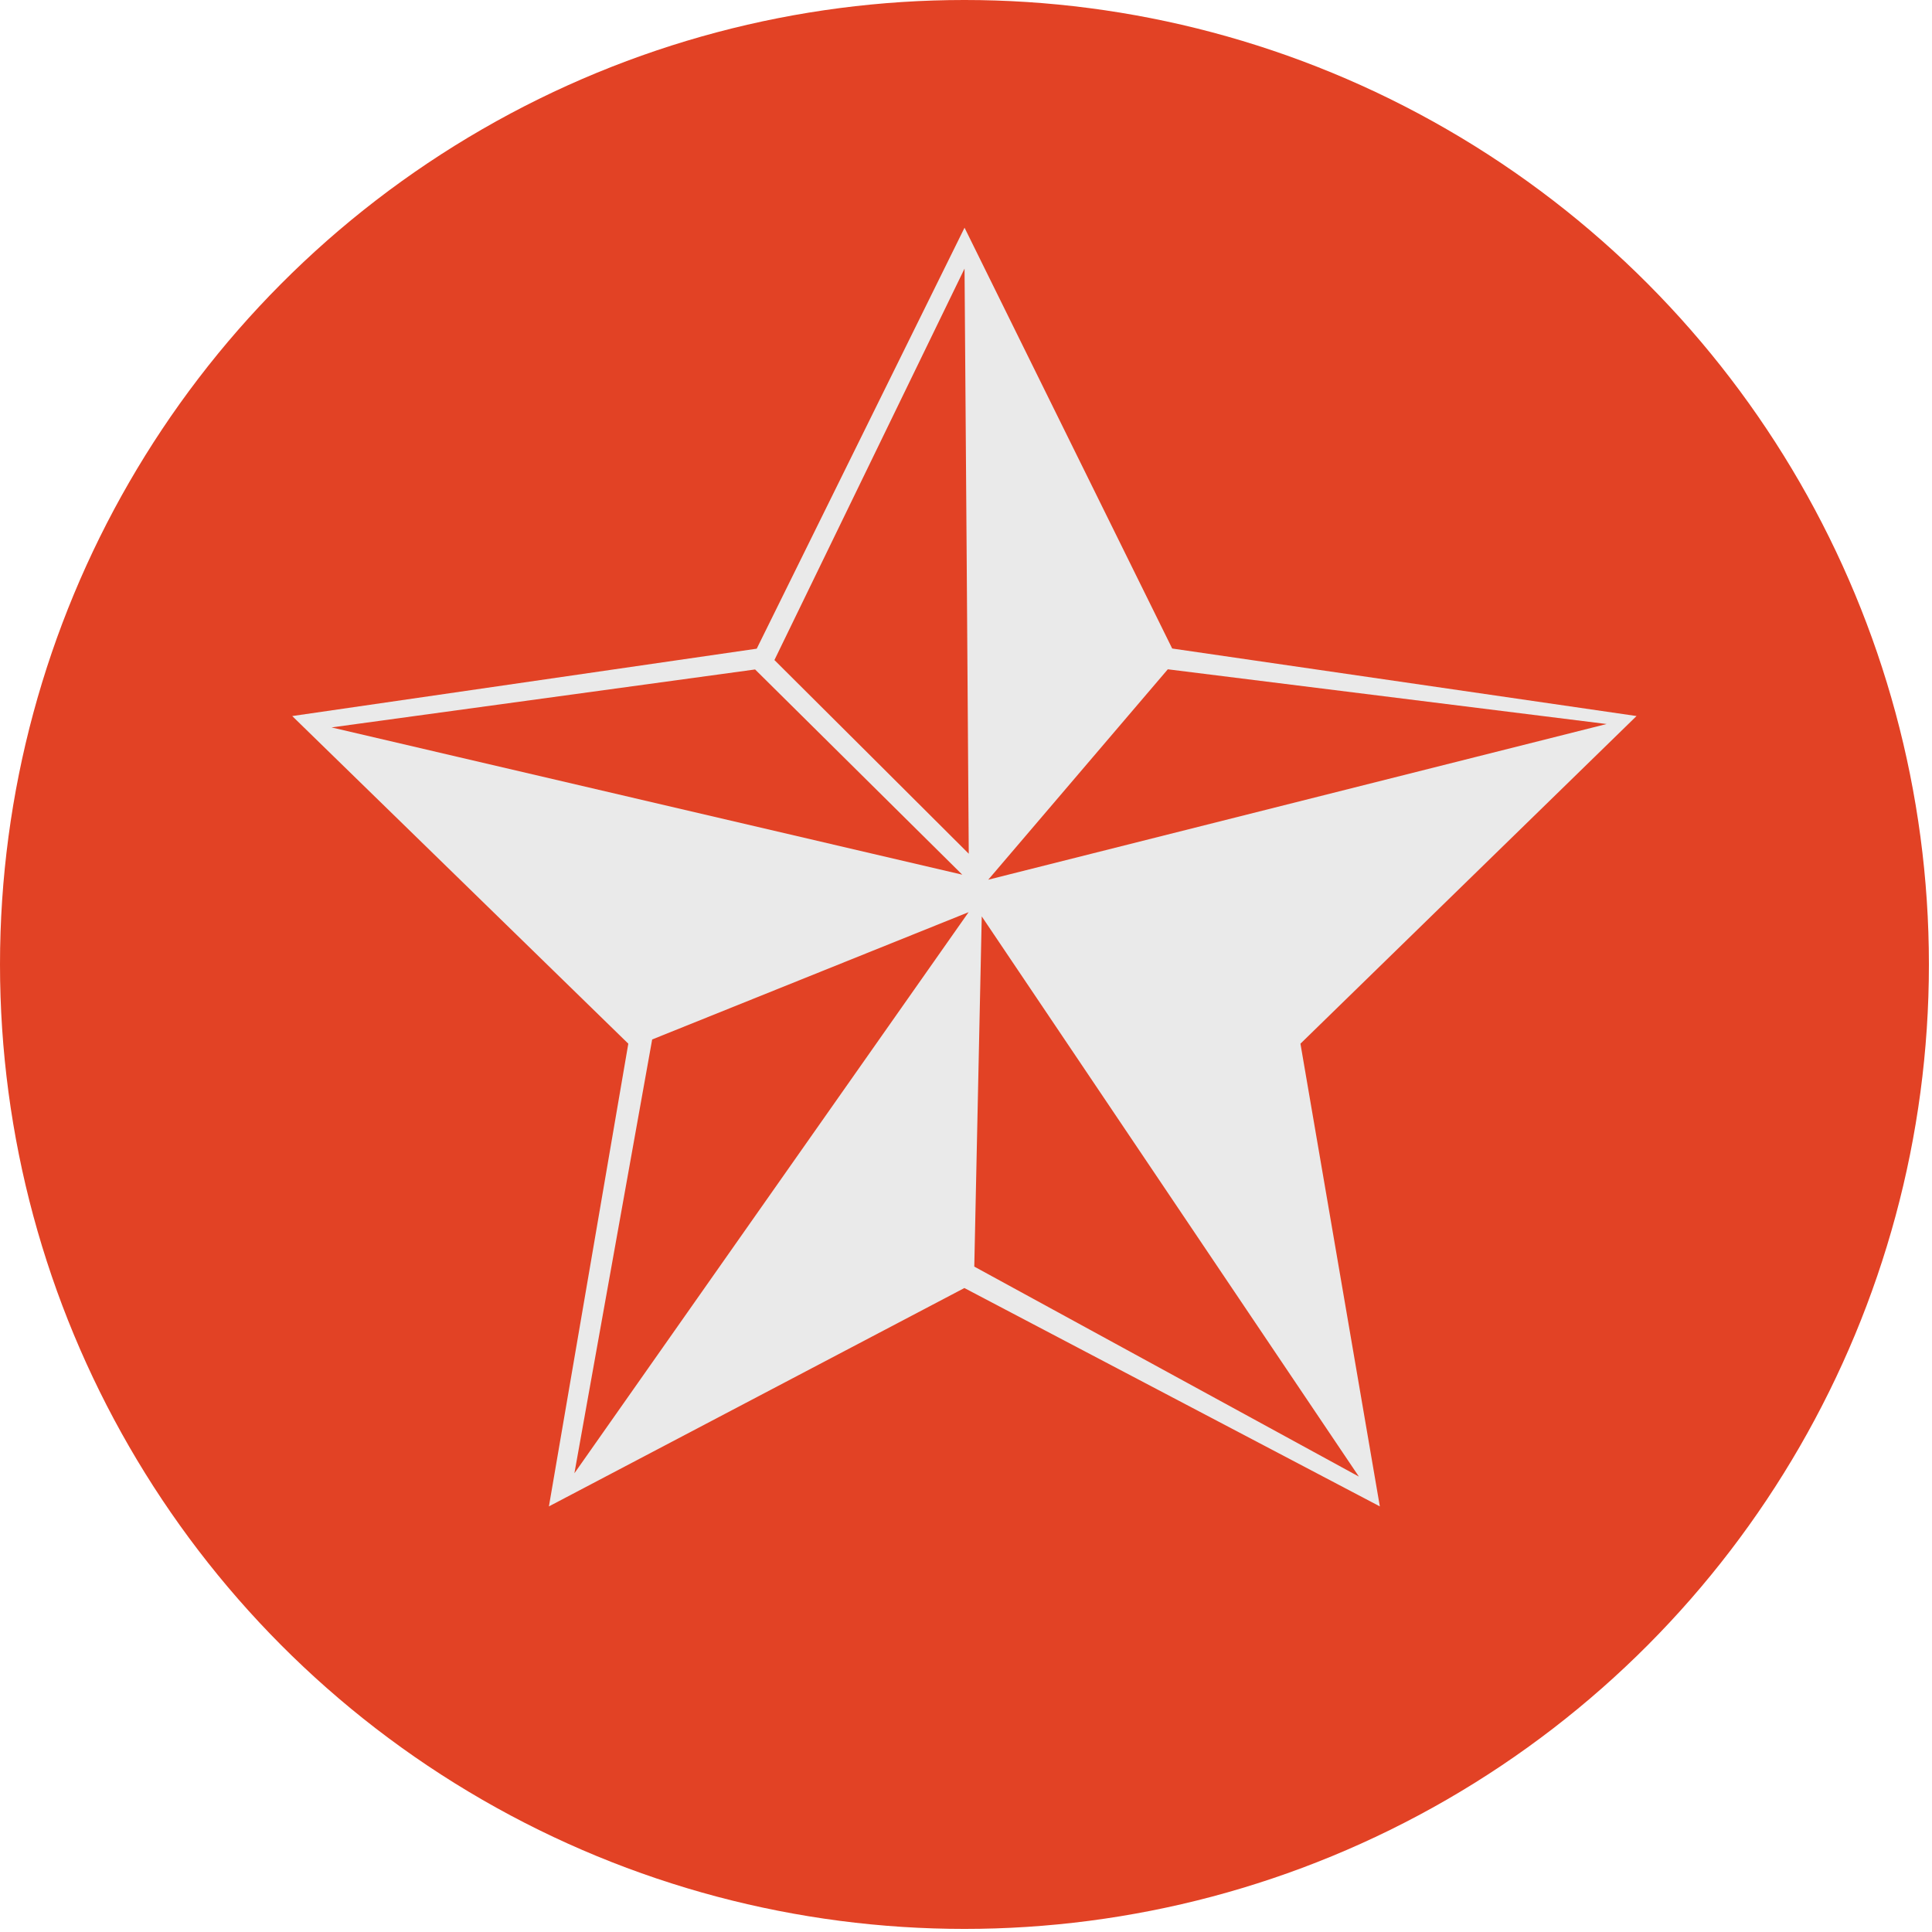
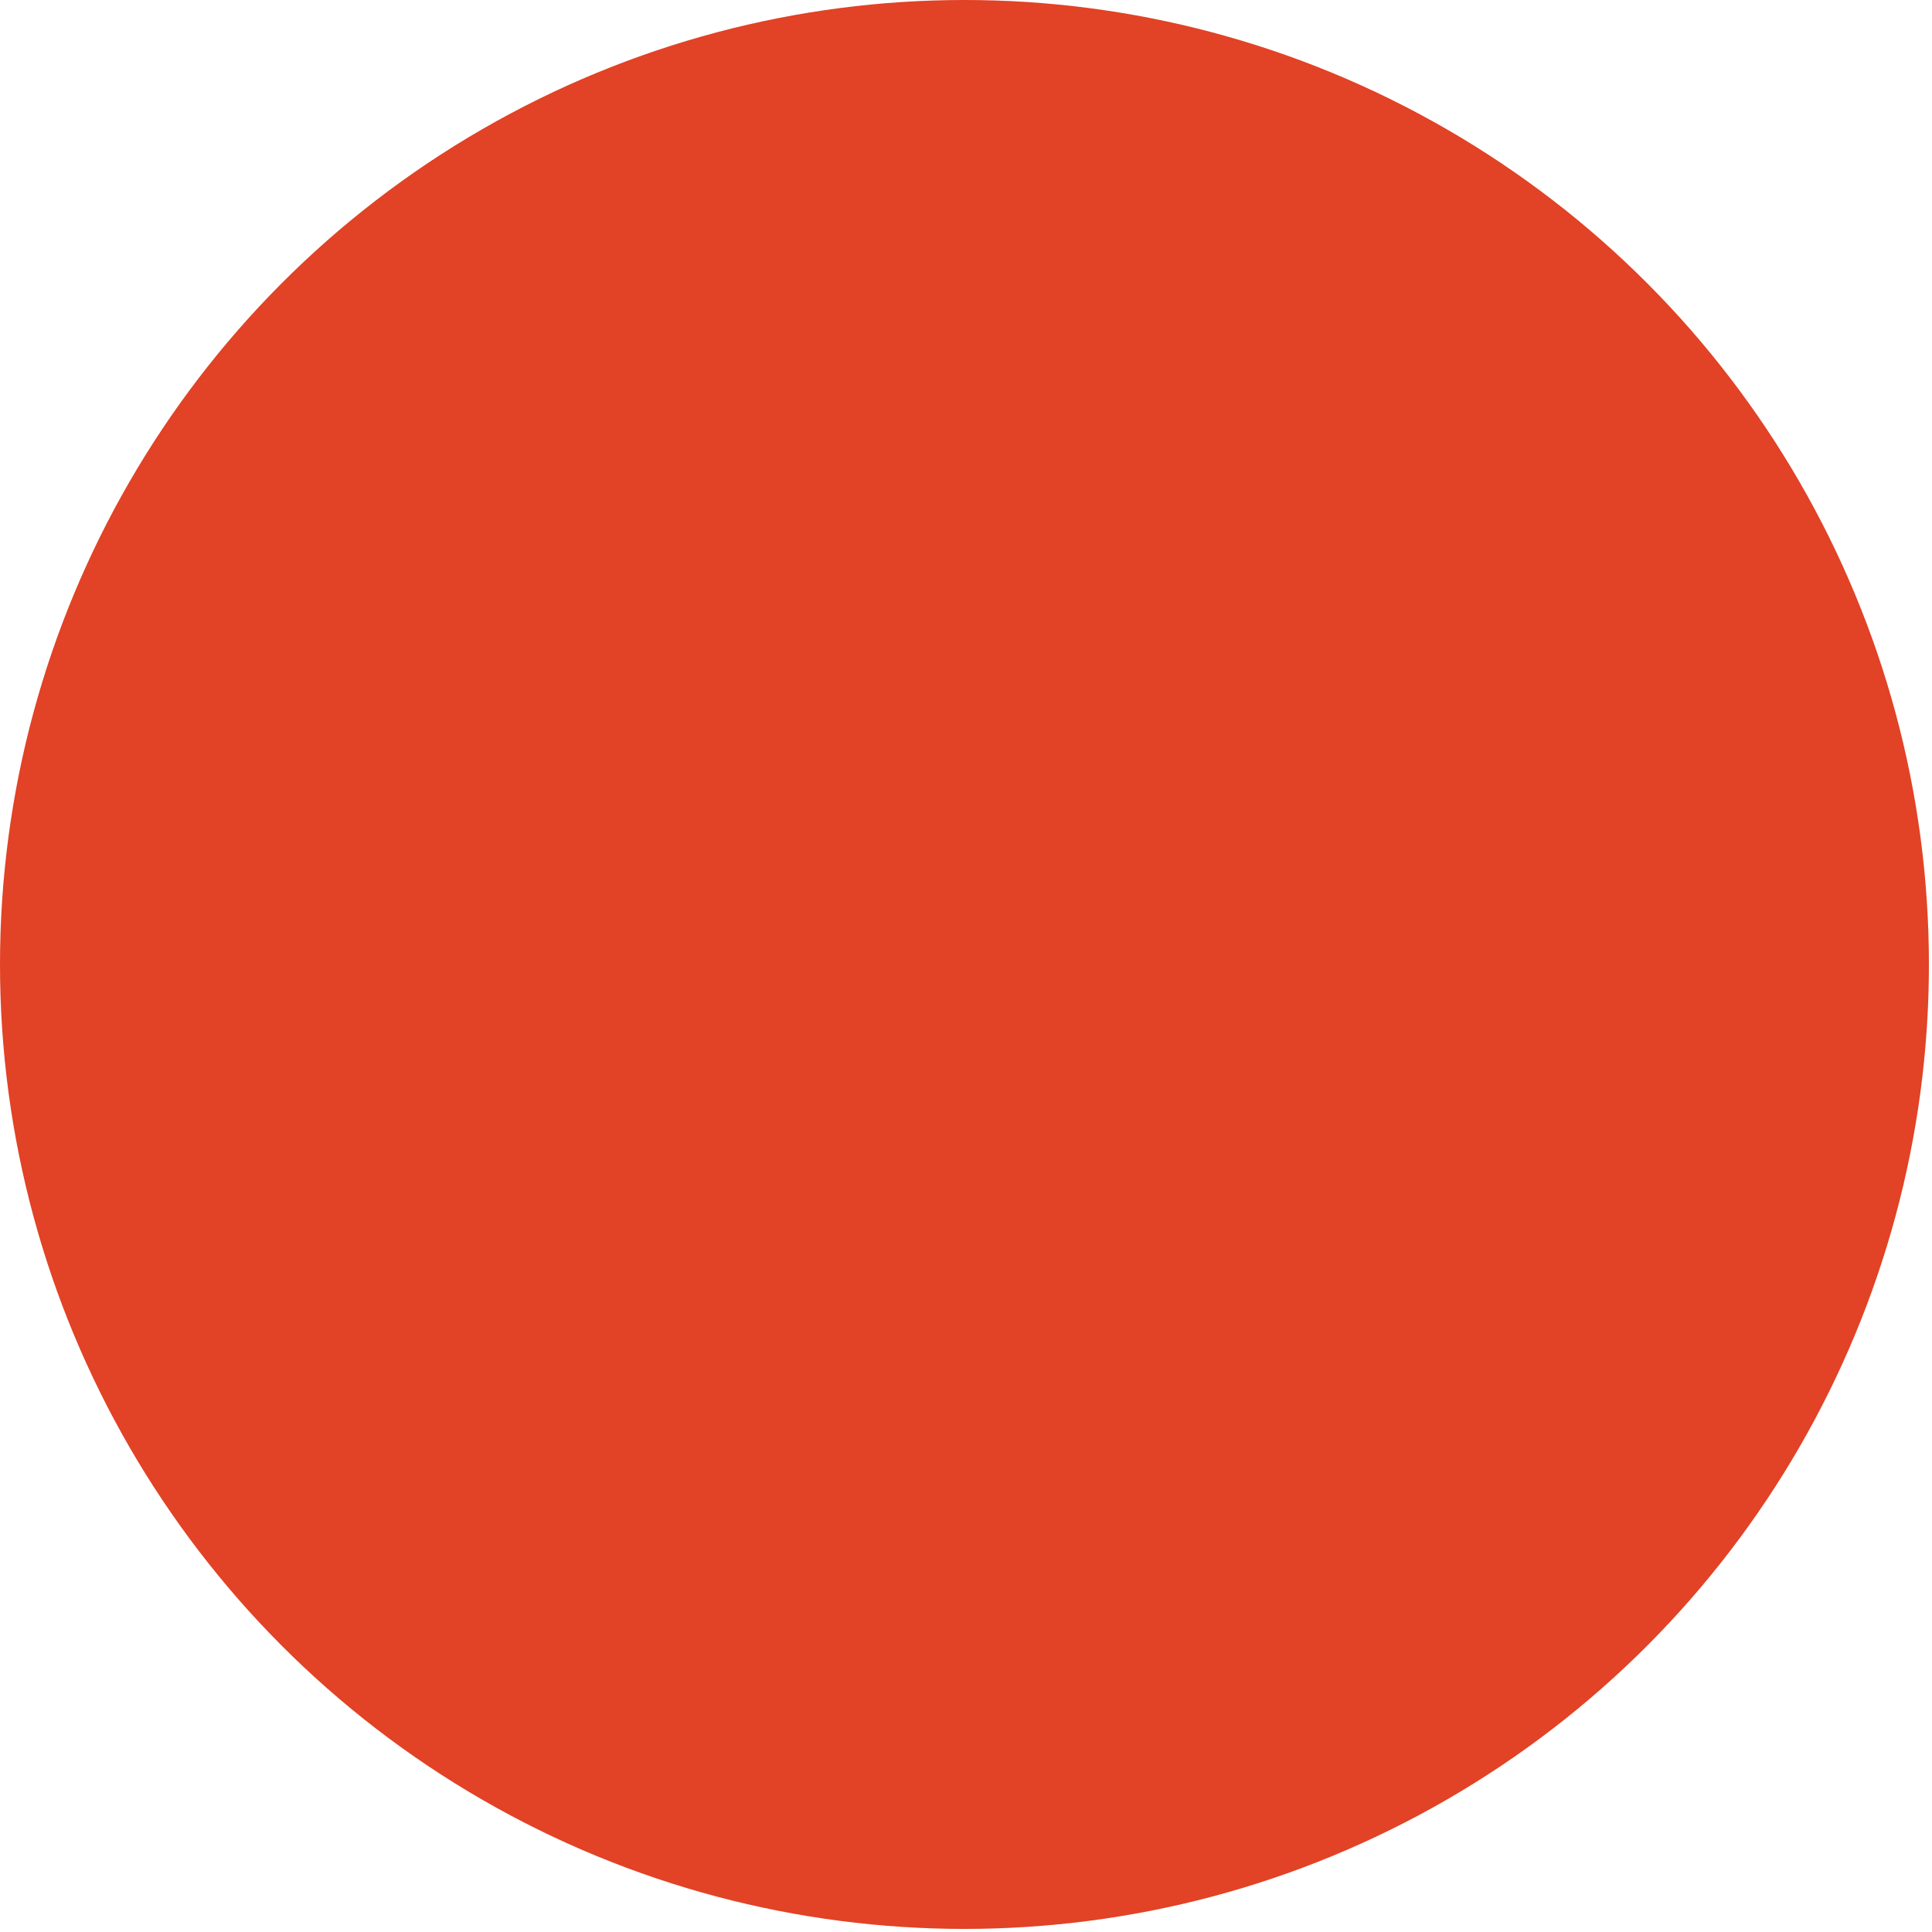
<svg xmlns="http://www.w3.org/2000/svg" width="119" height="119" viewBox="0 0 119 119" fill="none">
  <circle cx="59.405" cy="59.405" r="59.405" fill="#E24225" />
-   <path d="M100.81 44.105L72.2 39.945L59.41 14.025L46.61 39.955L18 44.105L38.7 64.285L33.81 92.785L59.4 79.335L84.99 92.785L80.1 64.285L100.8 44.105H100.81ZM71.93 41.225L98.96 44.595C86.26 47.795 73.57 50.985 60.87 54.185C64.56 49.865 68.24 45.545 71.93 41.225ZM20.42 44.805C29.12 43.615 37.81 42.425 46.51 41.235C50.76 45.445 55.02 49.665 59.27 53.875C46.32 50.855 33.37 47.825 20.42 44.805ZM35.38 90.745C36.98 81.835 38.57 72.935 40.17 64.025C46.67 61.415 53.17 58.795 59.66 56.185C51.57 67.705 43.47 79.225 35.38 90.745ZM47.7 40.655C51.6 32.615 55.5 24.585 59.41 16.545C59.5 28.555 59.59 40.575 59.67 52.585C55.68 48.605 51.69 44.625 47.7 40.655ZM83.71 90.955C75.81 86.645 67.91 82.325 60.01 78.015C60.16 70.825 60.32 63.635 60.47 56.445C68.22 67.955 75.96 79.455 83.71 90.965V90.955Z" fill="#EAEAEA" />
</svg>